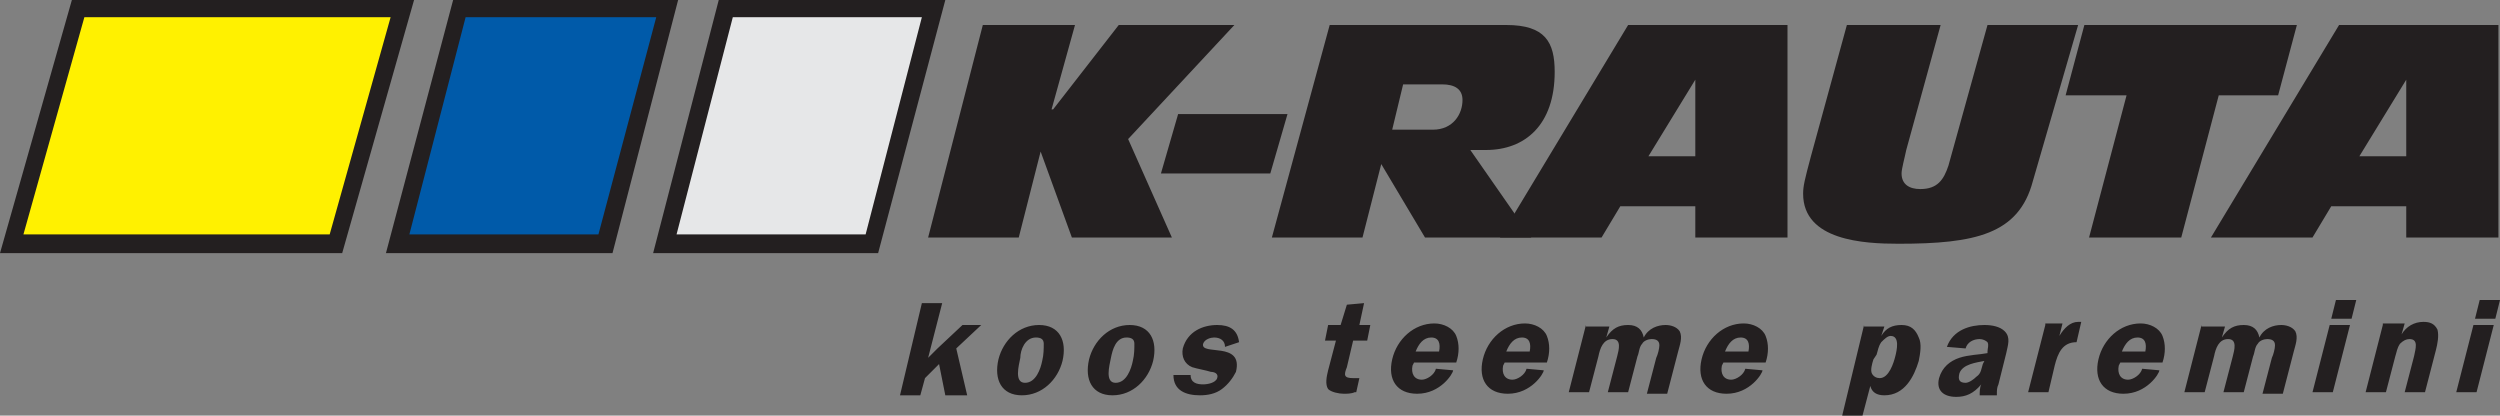
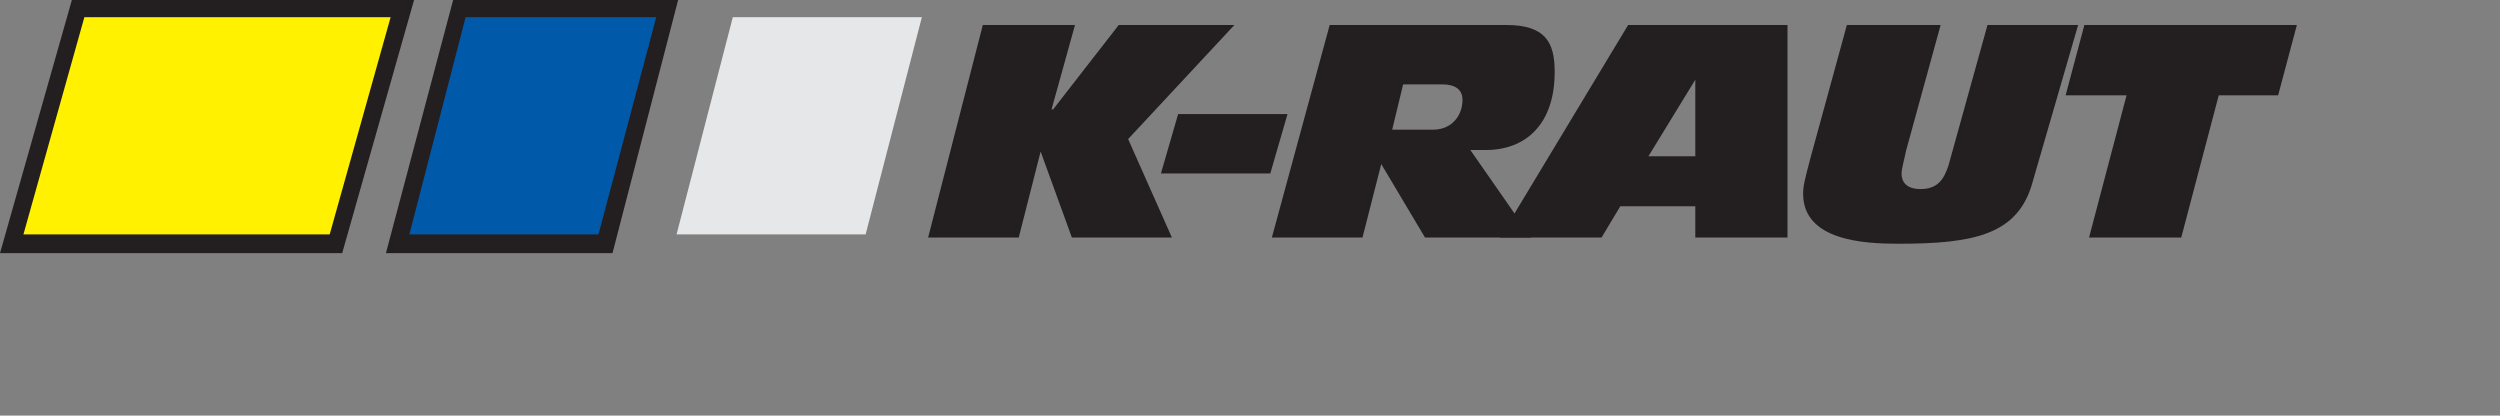
<svg xmlns="http://www.w3.org/2000/svg" id="Layer_1" x="0px" y="0px" viewBox="0 0 160 26.6" style="enable-background:new 0 0 160 26.6;" xml:space="preserve">
  <rect x="0" y="0" width="160" height="26.6" fill="#808080" stroke="none" />
  <style type="text/css"> .st0{fill:#231F20;} .st1{fill:#FFF100;} .st2{fill:#005AA9;} .st3{fill:#E6E7E8;} </style>
-   <path class="st0" d="M160,19.2h-1.3l-0.3,1.2h1.3L160,19.2z M159.6,20.8h-1.3l-1.1,4.3h1.3L159.6,20.8z M152.5,20.8l-1.1,4.3h1.3 l0.6-2.3c0.1-0.3,0.1-0.5,0.3-0.8c0.2-0.2,0.4-0.3,0.6-0.3c0.6,0,0.4,0.6,0.3,1.1l-0.6,2.3h1.3l0.7-2.7c0.1-0.4,0.2-0.9,0.1-1.3 c-0.2-0.4-0.5-0.5-0.9-0.5c-0.6,0-1.1,0.3-1.4,0.8h0l0.2-0.7H152.5z M150.8,19.2h-1.3l-0.3,1.2h1.3L150.8,19.2z M150.4,20.8h-1.3 l-1.1,4.3h1.3L150.4,20.8z M140.9,20.8l-1.1,4.3h1.3l0.6-2.3c0.1-0.5,0.3-1.1,0.9-1.1c0.6,0,0.4,0.7,0.3,1.1l-0.6,2.3h1.3l0.6-2.3 c0.1-0.2,0.1-0.6,0.3-0.8c0.1-0.2,0.4-0.3,0.6-0.3c0.3,0,0.5,0.1,0.5,0.4c0,0.2-0.1,0.6-0.2,0.8l-0.6,2.3h1.3l0.7-2.7 c0.1-0.4,0.3-0.9,0.1-1.3c-0.2-0.3-0.6-0.4-0.9-0.4c-0.5,0-1.1,0.2-1.4,0.8c-0.1-0.5-0.4-0.8-1-0.8c-0.6,0-1,0.2-1.4,0.8h0l0.2-0.7 H140.9z M135.8,22.5c0.2-0.5,0.5-0.9,1-0.9c0.5,0,0.6,0.4,0.5,0.9H135.8z M138.4,23.2c0.2-0.6,0.2-1.2,0-1.7 c-0.2-0.5-0.8-0.8-1.4-0.8c-1.3,0-2.4,1-2.7,2.3c-0.3,1.3,0.3,2.2,1.6,2.2c1.5,0,2.3-1.3,2.3-1.5l-1.1-0.1c-0.1,0.4-0.6,0.7-0.9,0.7 c-0.5,0-0.7-0.4-0.6-0.9l0.1-0.2H138.4z M130.9,20.8l-1.1,4.3h1.3l0.4-1.7c0.2-0.8,0.5-1.5,1.4-1.5l0.3-1.3l-0.2,0 c-0.5,0-0.9,0.4-1.2,0.9h0l0.2-0.8H130.9z M126.9,23.3c-0.1,0.3-0.1,0.6-0.4,0.8c-0.2,0.2-0.5,0.4-0.7,0.4c-0.4,0-0.5-0.2-0.4-0.6 c0.2-0.6,1.1-0.7,1.6-0.8L126.9,23.3z M127.8,25.2c0-0.2,0-0.4,0.1-0.6l0.5-2c0.1-0.5,0.3-1-0.1-1.4c-0.3-0.3-0.8-0.4-1.3-0.4 c-0.9,0-2,0.3-2.4,1.4l1.2,0.1c0.1-0.4,0.5-0.6,0.9-0.6c0.2,0,0.4,0.1,0.5,0.2c0.1,0.2,0,0.4,0,0.6l0,0.1c-0.5,0.1-1.2,0.1-1.8,0.3 c-0.6,0.2-1.1,0.6-1.3,1.3c-0.2,0.8,0.3,1.2,1.1,1.2c0.6,0,1.1-0.2,1.6-0.8c-0.1,0.2-0.1,0.5-0.1,0.7H127.8z M119.3,20.8l-1.4,5.8 h1.3l0.5-1.9h0c0.1,0.4,0.4,0.6,0.9,0.6c1.3,0,1.9-1.2,2.2-2.2c0.1-0.5,0.2-1.1,0-1.5c-0.2-0.5-0.5-0.8-1.1-0.8 c-0.6,0-1,0.2-1.3,0.7h0l0.2-0.6H119.3z M120.1,22.7c0.1-0.3,0.1-0.5,0.3-0.8c0.2-0.2,0.4-0.4,0.6-0.4c0.6,0,0.4,0.9,0.3,1.3 c-0.1,0.4-0.4,1.4-1,1.4c-0.2,0-0.4-0.1-0.5-0.3c-0.1-0.2,0-0.6,0.1-0.9L120.1,22.7z M110.4,22.5c0.2-0.5,0.5-0.9,1-0.9 c0.5,0,0.6,0.4,0.5,0.9H110.4z M113,23.2c0.2-0.6,0.2-1.2,0-1.7c-0.2-0.5-0.8-0.8-1.4-0.8c-1.3,0-2.4,1-2.7,2.3 c-0.3,1.3,0.3,2.2,1.6,2.2c1.5,0,2.3-1.3,2.3-1.5l-1.1-0.1c-0.1,0.4-0.6,0.7-0.9,0.7c-0.5,0-0.7-0.4-0.6-0.9l0.1-0.2H113z M101.5,20.8l-1.1,4.3h1.3l0.6-2.3c0.1-0.5,0.3-1.1,0.9-1.1c0.6,0,0.4,0.7,0.3,1.1l-0.6,2.3h1.3l0.6-2.3c0.1-0.2,0.1-0.6,0.3-0.8 c0.1-0.2,0.4-0.3,0.6-0.3c0.3,0,0.5,0.1,0.5,0.4c0,0.2-0.1,0.6-0.2,0.8l-0.6,2.3h1.3l0.7-2.7c0.1-0.4,0.3-0.9,0.1-1.3 c-0.2-0.3-0.6-0.4-0.9-0.4c-0.5,0-1.1,0.2-1.4,0.8c-0.1-0.5-0.4-0.8-1-0.8c-0.6,0-1,0.2-1.4,0.8h0l0.2-0.7H101.5z M96.4,22.5 c0.2-0.5,0.5-0.9,1-0.9c0.5,0,0.6,0.4,0.5,0.9H96.4z M99,23.2c0.2-0.6,0.2-1.2,0-1.7c-0.2-0.5-0.8-0.8-1.4-0.8c-1.3,0-2.4,1-2.7,2.3 c-0.3,1.3,0.3,2.2,1.6,2.2c1.5,0,2.3-1.3,2.3-1.5l-1.1-0.1c-0.1,0.4-0.6,0.7-0.9,0.7c-0.5,0-0.7-0.4-0.6-0.9l0.1-0.2H99z M90.6,22.5 c0.2-0.5,0.5-0.9,1-0.9c0.5,0,0.6,0.4,0.5,0.9H90.6z M93.2,23.2c0.2-0.6,0.2-1.2,0-1.7c-0.2-0.5-0.8-0.8-1.4-0.8 c-1.3,0-2.4,1-2.7,2.3c-0.3,1.3,0.3,2.2,1.6,2.2c1.5,0,2.3-1.3,2.3-1.5l-1.1-0.1c-0.1,0.4-0.6,0.7-0.9,0.7c-0.5,0-0.7-0.4-0.6-0.9 l0.1-0.2H93.2z M85.5,21.8L85,23.7c-0.1,0.4-0.2,0.9,0,1.2c0.2,0.2,0.7,0.3,1,0.3c0.2,0,0.5,0,0.7-0.1l0.1,0l0.2-0.9l-0.4,0 c-0.6,0-0.6-0.2-0.4-0.7l0.4-1.7h0.9l0.2-1H87l0.3-1.4l-1.1,0.1l-0.4,1.3H85l-0.2,1H85.5z M79.3,21.9c-0.1-0.8-0.6-1.1-1.4-1.1 c-0.9,0-1.9,0.4-2.2,1.5c-0.1,0.5,0.1,1,0.6,1.2c0.3,0.1,0.9,0.2,1.2,0.3c0.2,0,0.5,0.1,0.4,0.4c-0.1,0.3-0.6,0.4-0.9,0.4 c-0.4,0-0.8-0.1-0.8-0.6L75.1,24c0,1,0.8,1.3,1.7,1.3c0.5,0,1-0.1,1.4-0.4c0.4-0.3,0.7-0.7,0.9-1.1c0.5-2-2.3-1-2.1-1.8 c0.1-0.3,0.5-0.4,0.7-0.4c0.4,0,0.7,0.2,0.7,0.6L79.3,21.9z M72.1,21.6c0.3,0,0.5,0.1,0.5,0.4c0,0.3,0,0.7-0.1,1.1 c-0.1,0.5-0.4,1.4-1.1,1.4c-0.7,0-0.4-1.1-0.3-1.6C71.2,22.4,71.4,21.6,72.1,21.6 M72.3,20.8c-1.3,0-2.3,1-2.6,2.2 c-0.3,1.3,0.2,2.3,1.5,2.3c1.3,0,2.3-1,2.6-2.2C74.1,21.8,73.6,20.8,72.3,20.8 M66.3,21.6c0.3,0,0.5,0.1,0.5,0.4 c0,0.3,0,0.7-0.1,1.1c-0.1,0.5-0.4,1.4-1.1,1.4c-0.7,0-0.4-1.1-0.3-1.6C65.3,22.4,65.6,21.6,66.3,21.6 M66.5,20.8 c-1.3,0-2.3,1-2.6,2.2c-0.3,1.3,0.2,2.3,1.5,2.3c1.3,0,2.3-1,2.6-2.2C68.3,21.8,67.8,20.8,66.5,20.8 M61.2,22.3l1.6-1.5h-1.2 L60,22.3l-0.6,0.6l0.9-3.5H59l-1.4,5.9h1.3l0.3-1.1l0.9-0.9l0.4,2h1.4L61.2,22.3z" />
  <polygon class="st0" points="59.4,15.2 65.2,15.2 66.6,9.7 66.6,9.7 68.6,15.2 75,15.2 72.2,8.9 79,1.6 71.6,1.6 67.4,7 67.3,7 68.8,1.6 62.9,1.6 " />
  <polygon class="st0" points="74.3,11.1 81.3,11.1 82.4,7.3 75.4,7.3 " />
  <path class="st0" d="M81.4,15.2h5.8l1.2-4.7l2.8,4.7H98l-3.9-5.6h1c2.5,0,4.4-1.6,4.4-5c0-1.9-0.6-3-3.1-3H85.1L81.4,15.2z M89.8,5.4h2.5c0.8,0,1.3,0.3,1.3,1c0,0.9-0.6,1.9-1.9,1.9h-2.6L89.8,5.4z" />
  <path class="st0" d="M108.5,10h-3l3-4.9h0V10z M96,15.2h6.5l1.2-2h4.8v2h5.9V1.6h-10.2L96,15.2z" />
  <path class="st0" d="M133,1.6h-5.8l-2.5,9c-0.3,0.9-0.7,1.5-1.8,1.5c-0.7,0-1.2-0.3-1.2-1c0-0.3,0.2-1,0.3-1.5l2.2-8h-6l-2.3,8.4 c-0.4,1.5-0.5,1.9-0.5,2.4c0,3,3.9,3.2,6.1,3.2c4.9,0,7.7-0.6,8.6-4L133,1.6z" />
  <polygon class="st0" points="133.7,15.2 139.6,15.2 142,6.1 145.8,6.1 147,1.6 133.4,1.6 132.2,6.1 136.1,6.1 " />
-   <path class="st0" d="M154,10h-3l3-4.9h0V10z M141.5,15.2h6.5l1.2-2h4.8v2h5.9V1.6h-10.2L141.5,15.2z" />
  <polygon class="st0" points="4.6,0 0,16.2 21.9,16.2 26.5,0 " />
  <polygon class="st0" points="29,0 24.7,16.2 39.2,16.2 43.4,0 " />
-   <polygon class="st0" points="46,0 41.8,16.2 56.2,16.2 60.5,0 " />
  <polygon class="st1" points="25,1.1 21.1,15 1.5,15 5.4,1.1 " />
  <polygon class="st2" points="42,1.1 38.3,15 26.2,15 29.8,1.1 " />
  <polygon class="st3" points="59,1.1 55.4,15 43.3,15 46.9,1.1 " />
</svg>